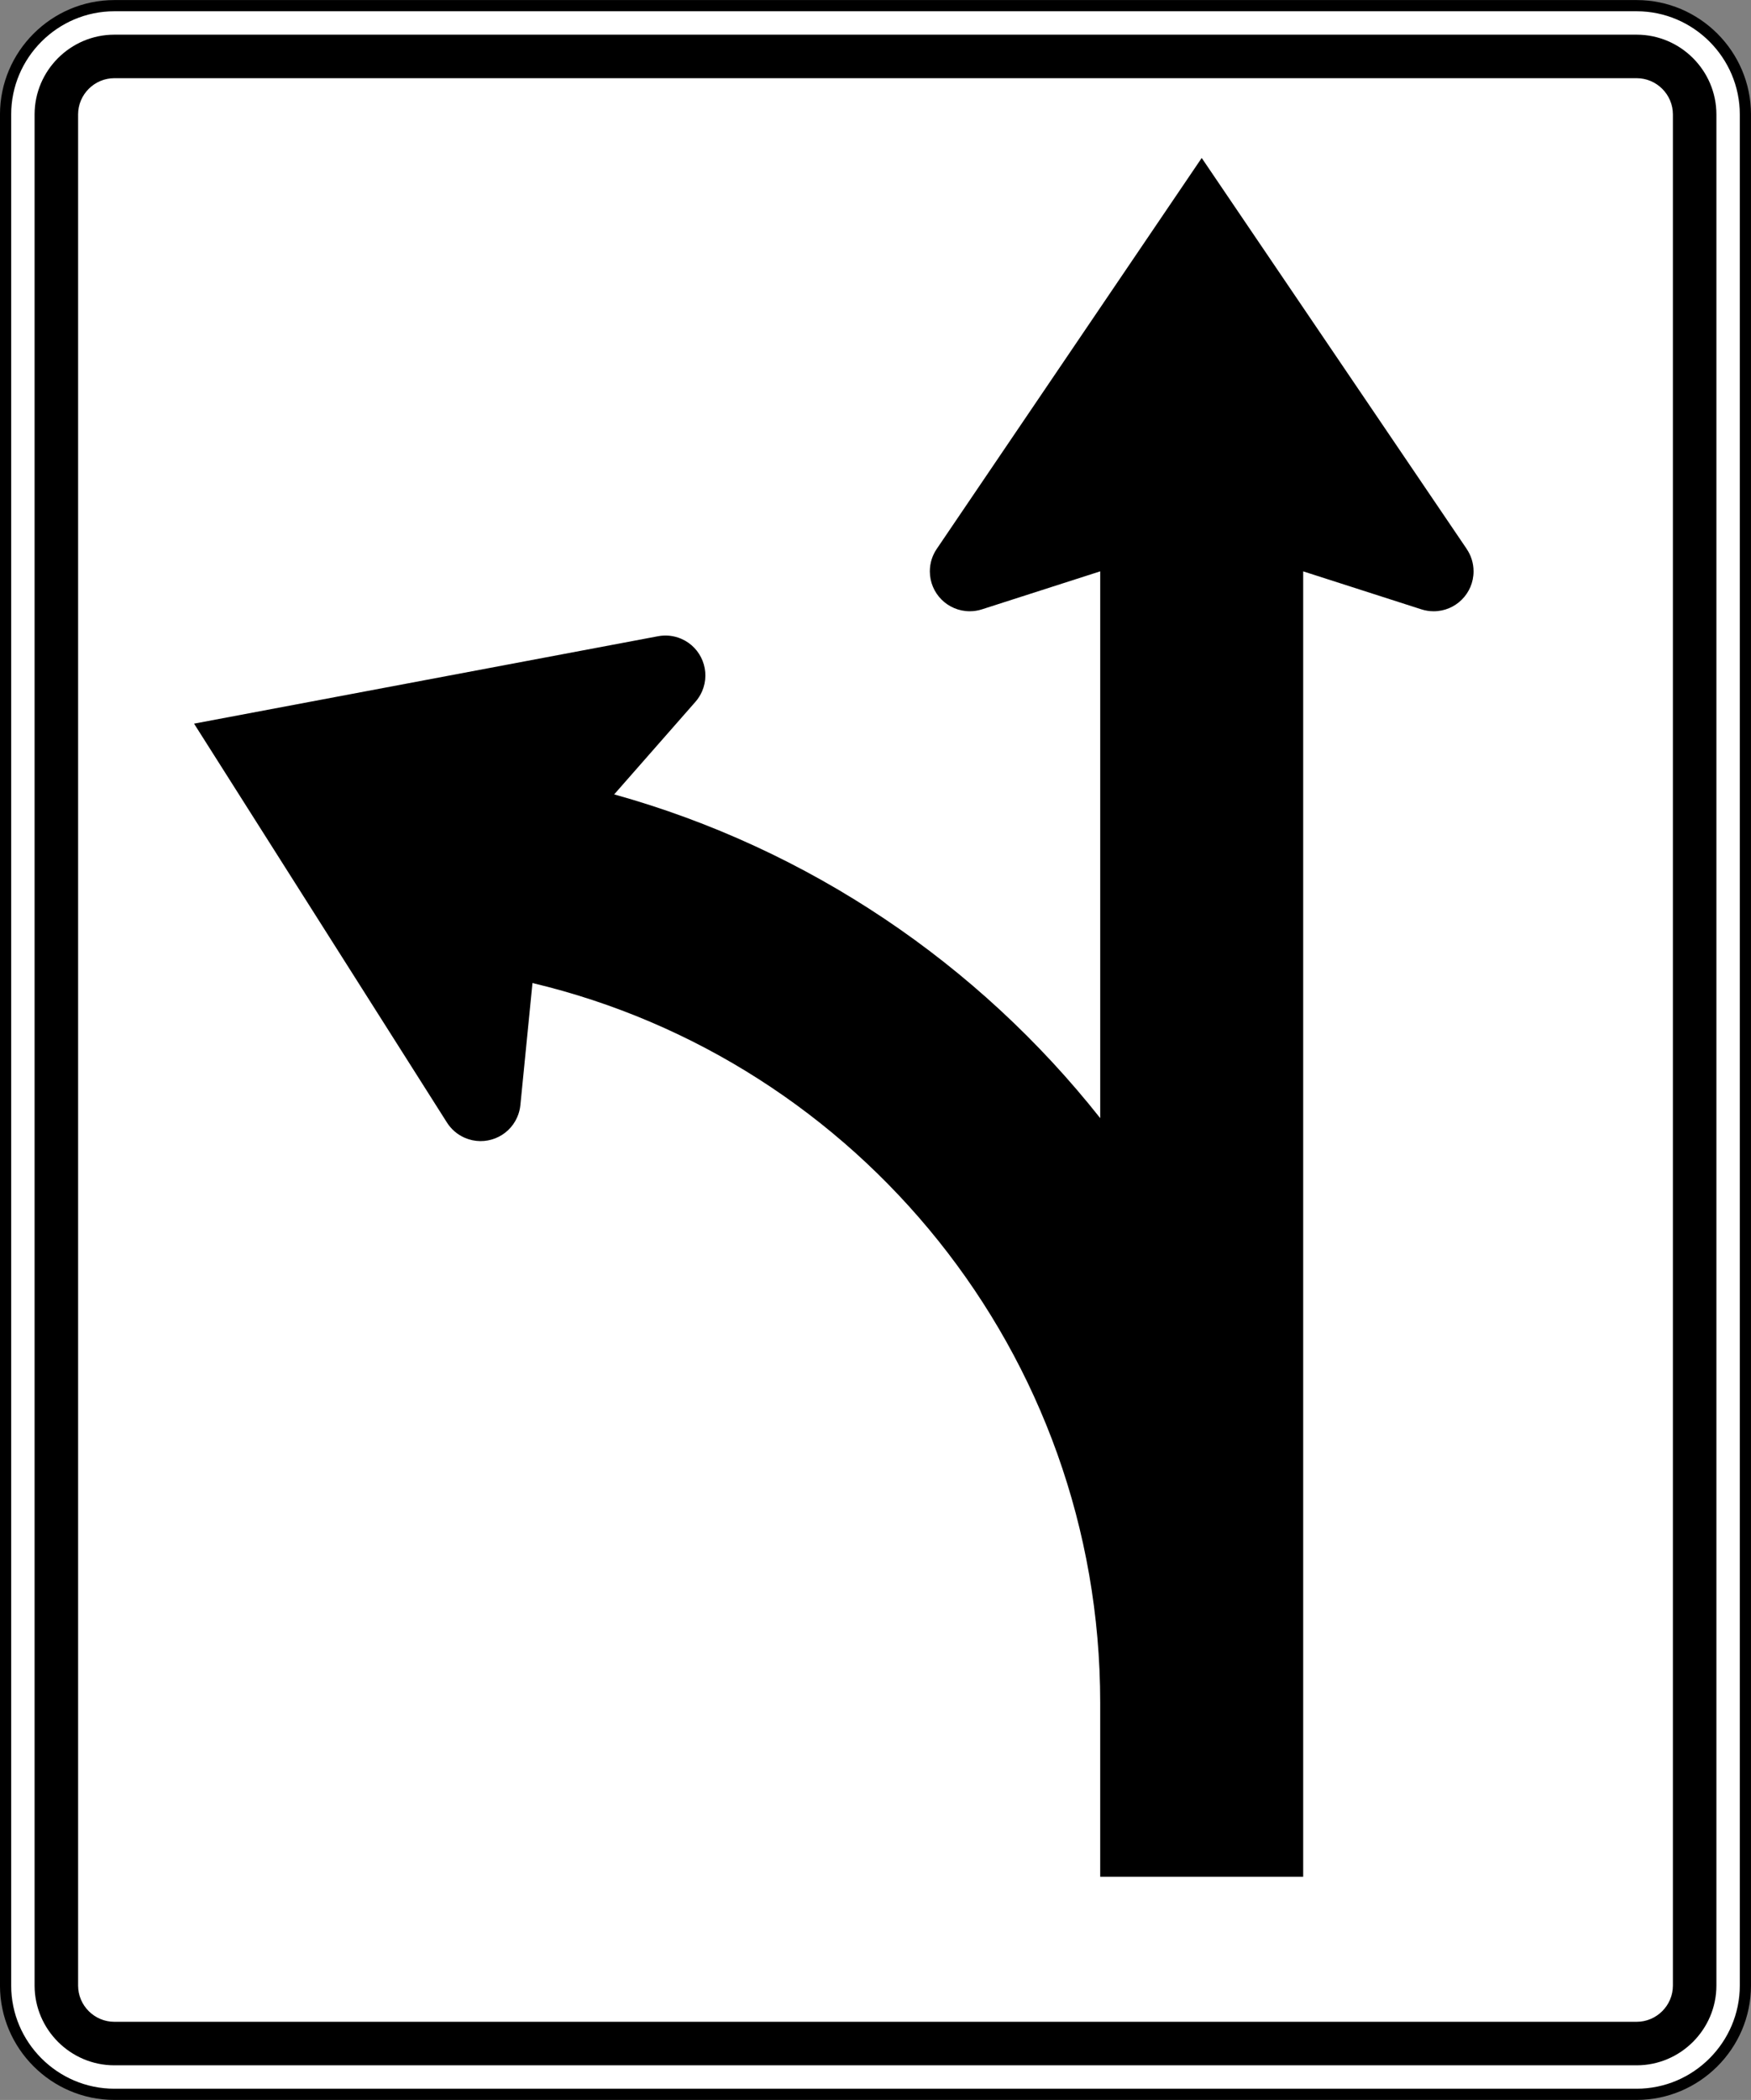
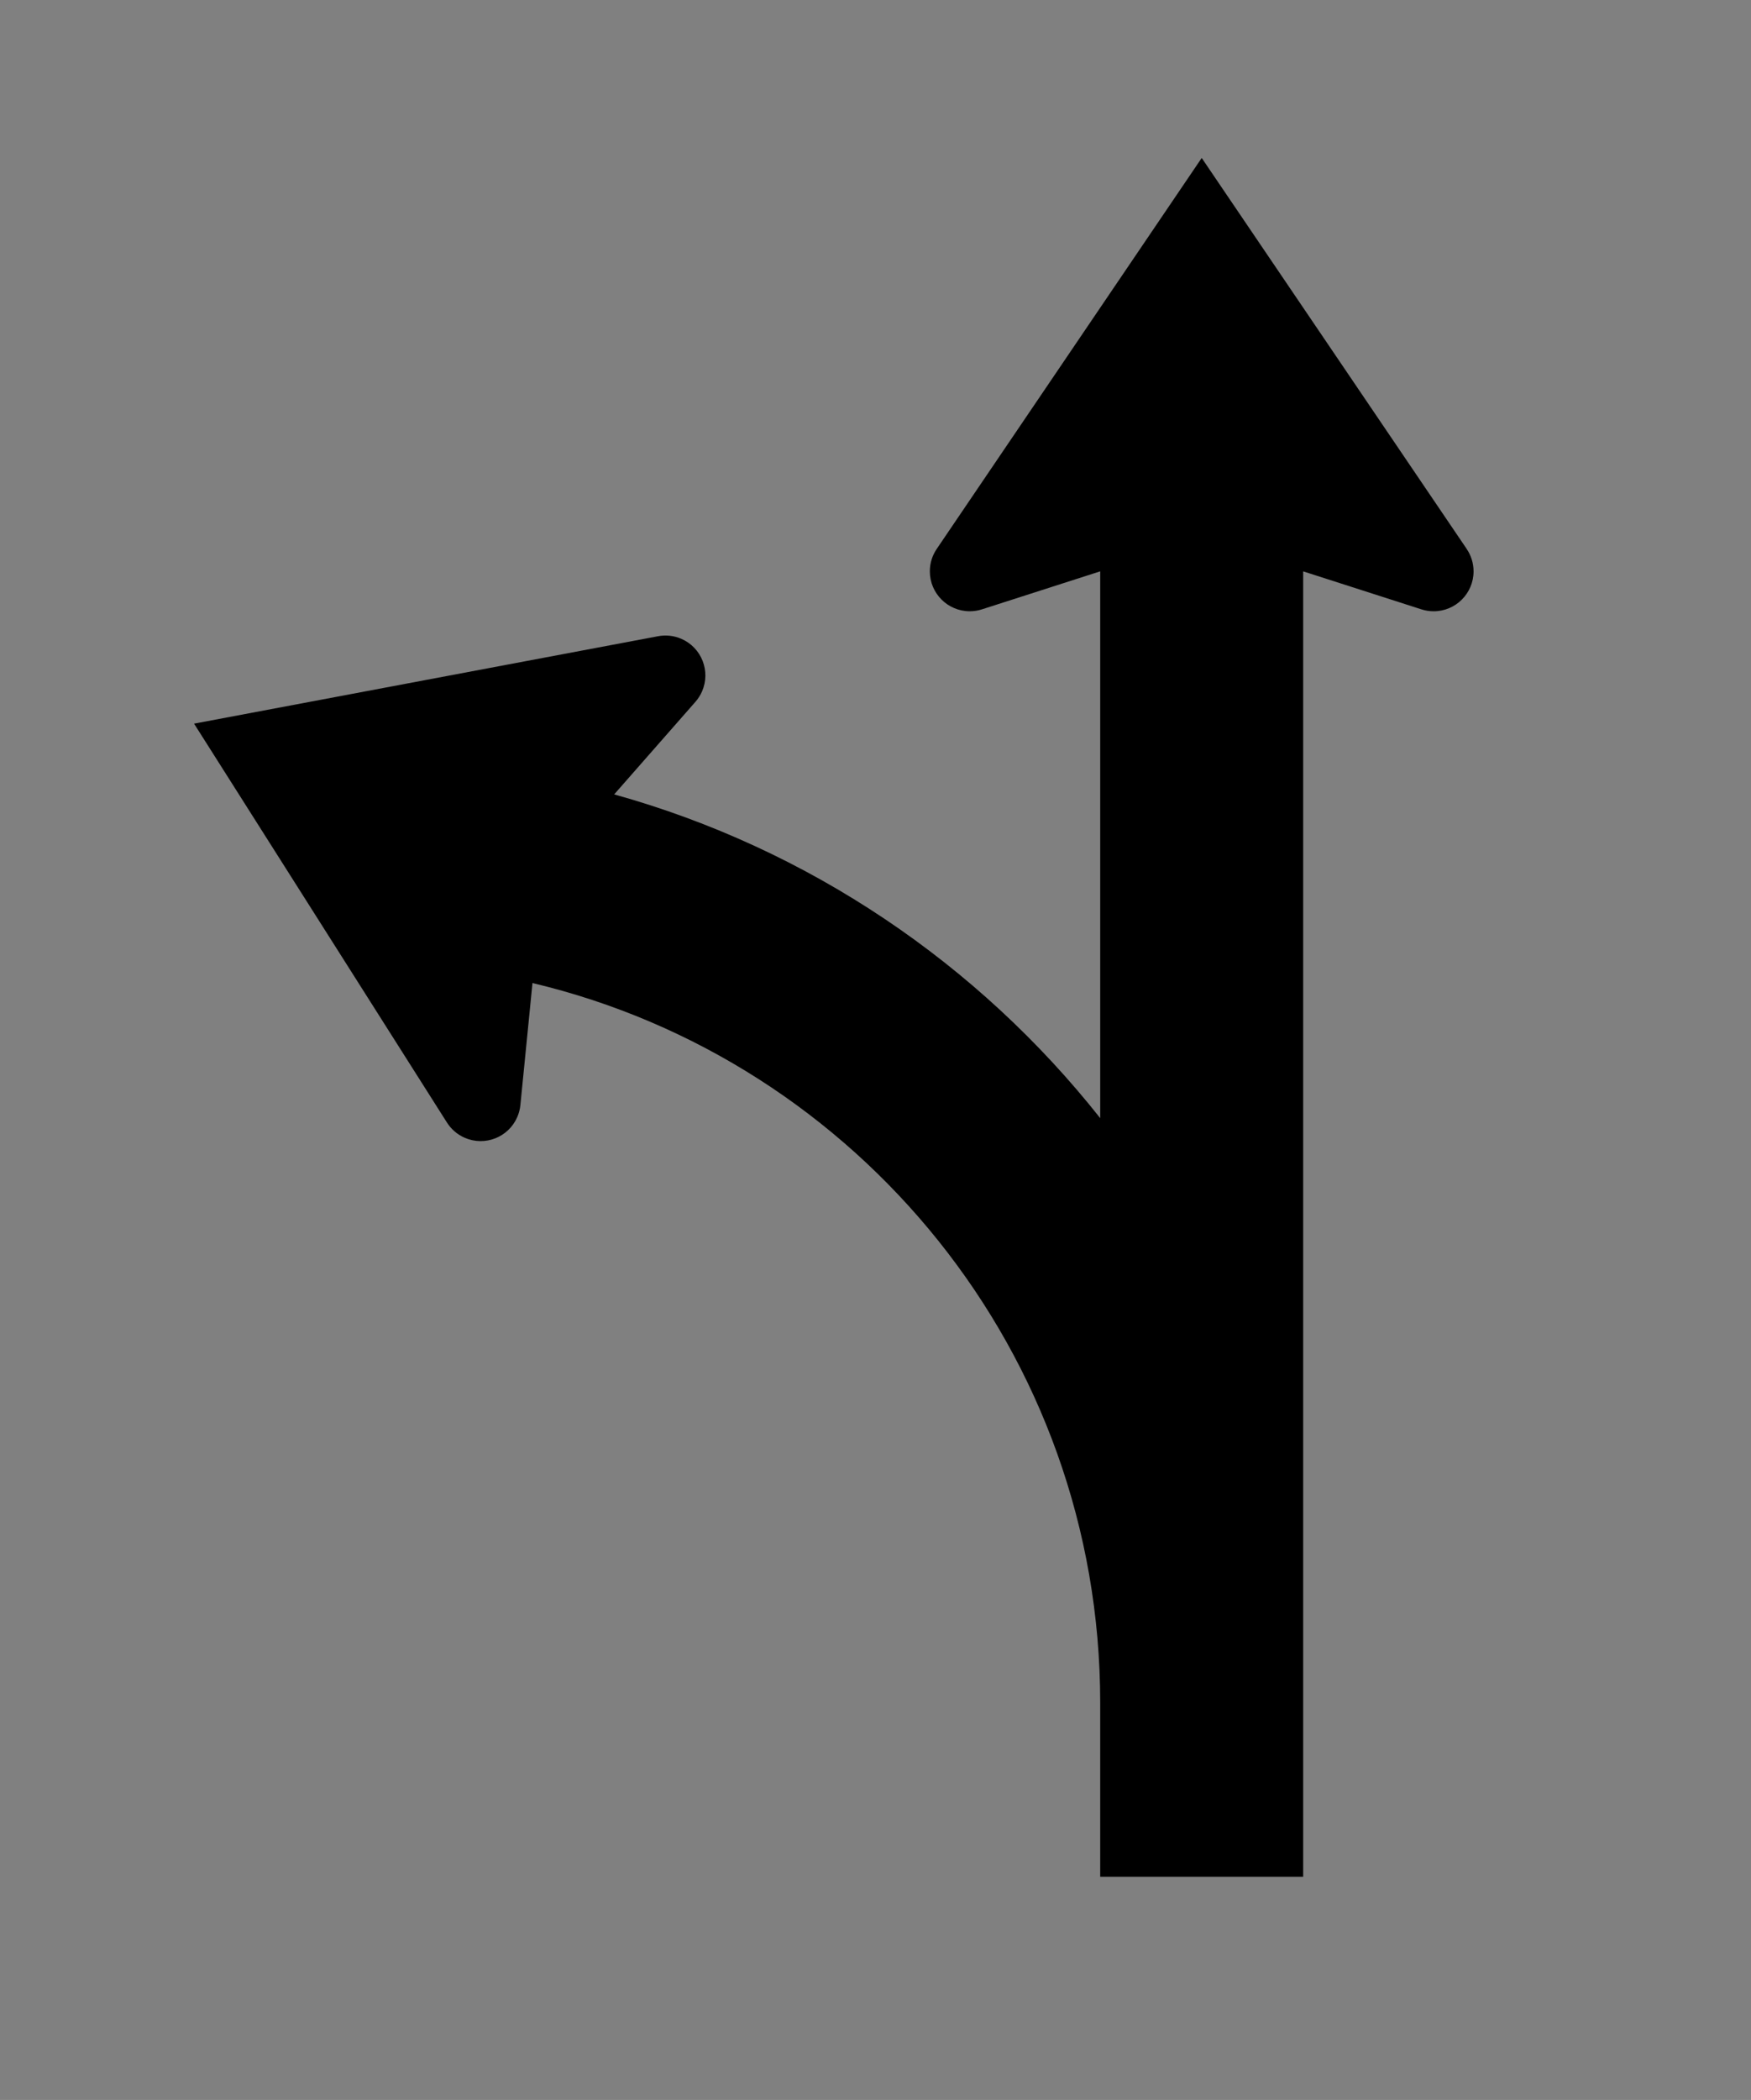
<svg xmlns="http://www.w3.org/2000/svg" xmlns:ns1="http://www.inkscape.org/namespaces/inkscape" xmlns:ns2="http://sodipodi.sourceforge.net/DTD/sodipodi-0.dtd" width="234.562" height="281.188" id="svg4779" version="1.1" ns1:version="0.48.2 r9819" ns2:docname="AJAX1.svg">
  <rect width="100%" height="100%" fill="#808080" stroke="none" />
  <defs id="defs4781" />
  <ns2:namedview id="base" pagecolor="#ffffff" bordercolor="#666666" borderopacity="1.0" ns1:pageopacity="0.0" ns1:pageshadow="2" ns1:zoom="1.4" ns1:cx="66.807242" ns1:cy="131.67138" ns1:document-units="px" ns1:current-layer="layer1" showgrid="false" ns1:window-width="1280" ns1:window-height="1004" ns1:window-x="-8" ns1:window-y="-8" ns1:window-maximized="1" fit-margin-top="0" fit-margin-left="0" fit-margin-right="0" fit-margin-bottom="0" />
  <g ns1:label="Layer 1" ns1:groupmode="layer" id="layer1" transform="translate(-121.438,-182)">
-     <path ns1:connector-curvature="0" d="m 355.249,447.866 c 0,8.011 -6.555,14.566 -14.566,14.566 l -203.929,0 c -8.012,0 -14.568,-6.555 -14.568,-14.566 l 0,-250.541 c 0,-8.011 6.555,-14.566 14.568,-14.566 l 203.929,0 c 8.011,0 14.566,6.555 14.566,14.566 l 0,250.541 z" style="fill:#ffffff;fill-opacity:1;fill-rule:nonzero;stroke:#000000;stroke-width:1.5;stroke-miterlimit:4;stroke-opacity:1;stroke-dasharray:none" id="path3395" />
-     <path ns1:connector-curvature="0" d="m 351.365,197.325 0,250.541 c 0,5.875 -4.806,10.682 -10.682,10.682 l -203.929,0 c -5.875,0 -10.682,-4.808 -10.682,-10.682 l 0,-250.541 c 0,-5.875 4.808,-10.682 10.682,-10.682 l 203.929,0 c 5.876,0 10.682,4.808 10.682,10.682 m -5.826,0 c 0,-2.67 -2.185,-4.855 -4.856,-4.855 l -203.929,0 c -2.67,0 -4.855,2.185 -4.855,4.855 l 0,250.541 c 0,2.671 2.185,4.856 4.855,4.856 l 203.929,0 c 2.671,0 4.856,-2.185 4.856,-4.856 l 0,-250.541 z" style="fill:#000000;fill-opacity:1;fill-rule:nonzero;stroke:none" id="path3403" />
    <path ns1:connector-curvature="0" d="m 317.895,255.472 -35.477,-52.321 -35.477,52.321 c -0.595,0.861 -0.943,1.906 -0.943,3.031 0,2.951 2.394,5.345 5.345,5.345 0.575,0 1.129,-0.091 1.647,-0.259 l 15.832,-5.086 0,73.218 c -16.351,-20.663 -39.028,-36.087 -65.108,-43.351 l 10.879,-12.39 c 0.361,-0.409 0.665,-0.881 0.894,-1.407 1.176,-2.708 -0.066,-5.856 -2.774,-7.032 -1.031,-0.448 -2.129,-0.545 -3.155,-0.343 l -62.124,11.699 33.859,53.384 c 0.554,0.887 1.373,1.624 2.405,2.071 2.708,1.176 5.856,-0.066 7.031,-2.772 0.23,-0.527 0.367,-1.071 0.42,-1.615 l 1.62,-16.335 c 43.612,10.37 76.052,49.579 76.052,96.365 l 0,23.306 27.19,0 0,-174.796 15.832,5.086 c 0.519,0.168 1.073,0.259 1.647,0.259 2.951,0 5.345,-2.394 5.345,-5.345 0,-1.125 -0.349,-2.17 -0.943,-3.031" style="fill:#000000;fill-opacity:1;fill-rule:nonzero;stroke:none" id="path3407" />
  </g>
</svg>